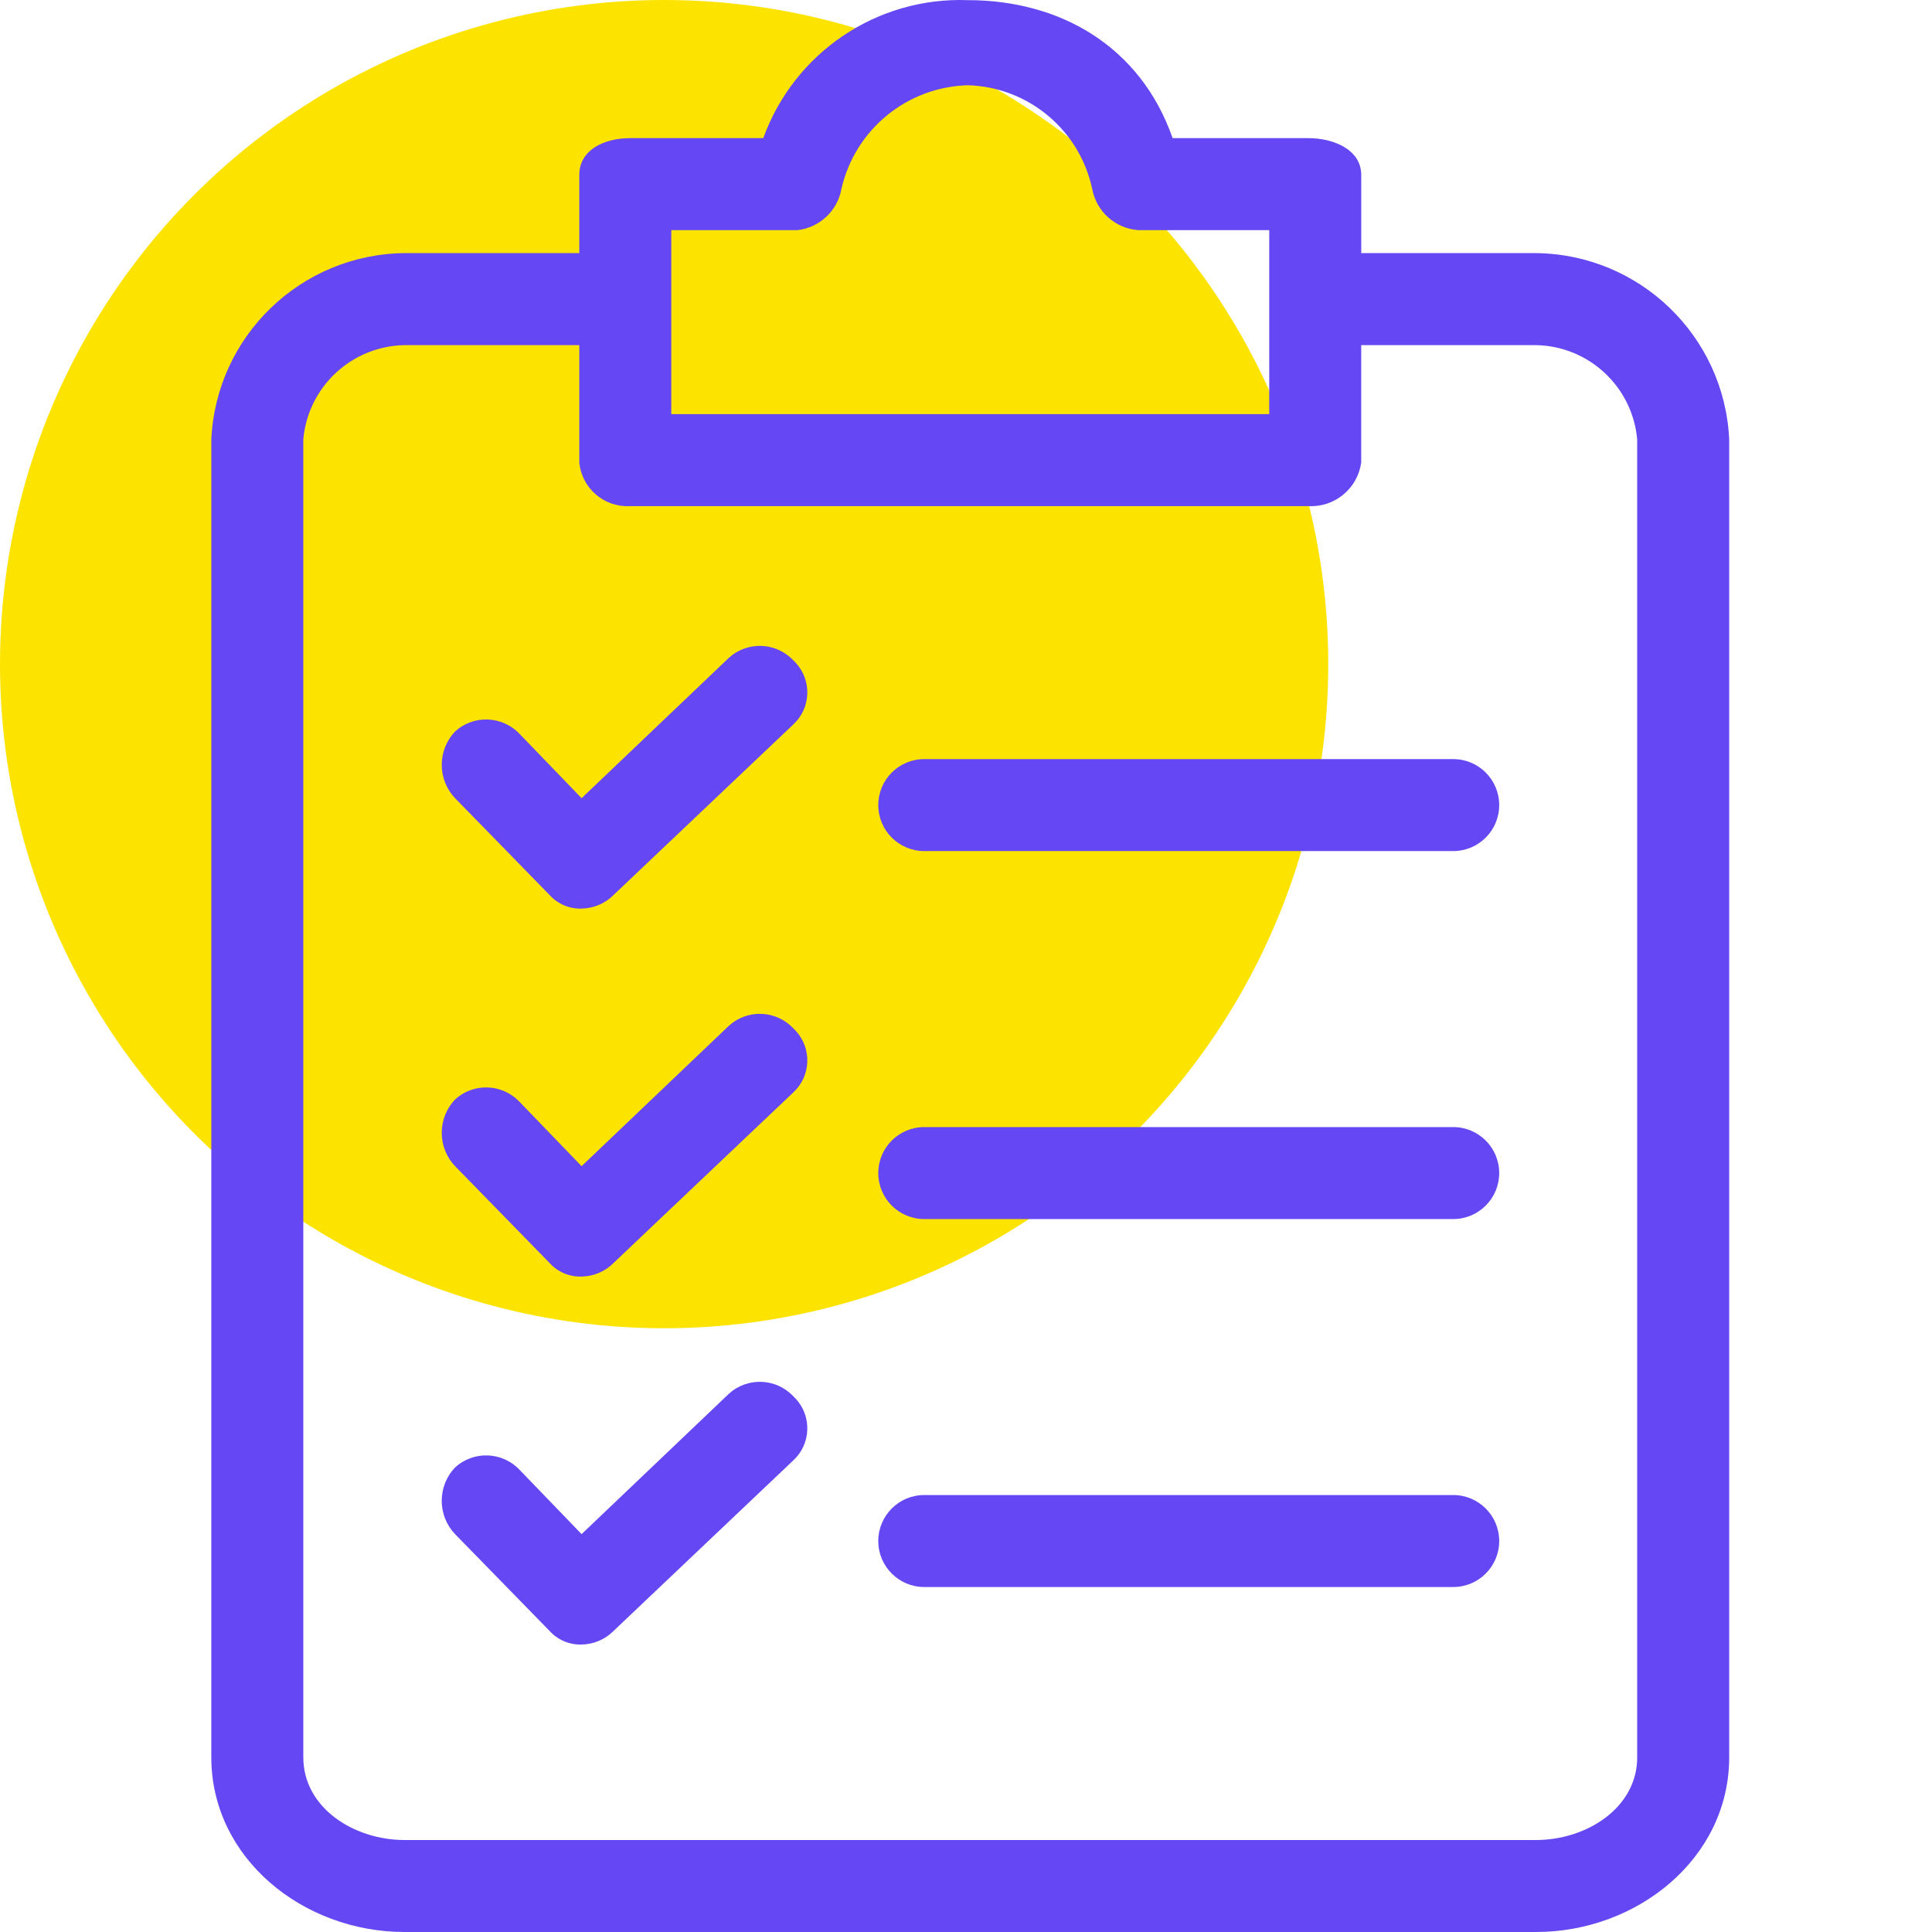
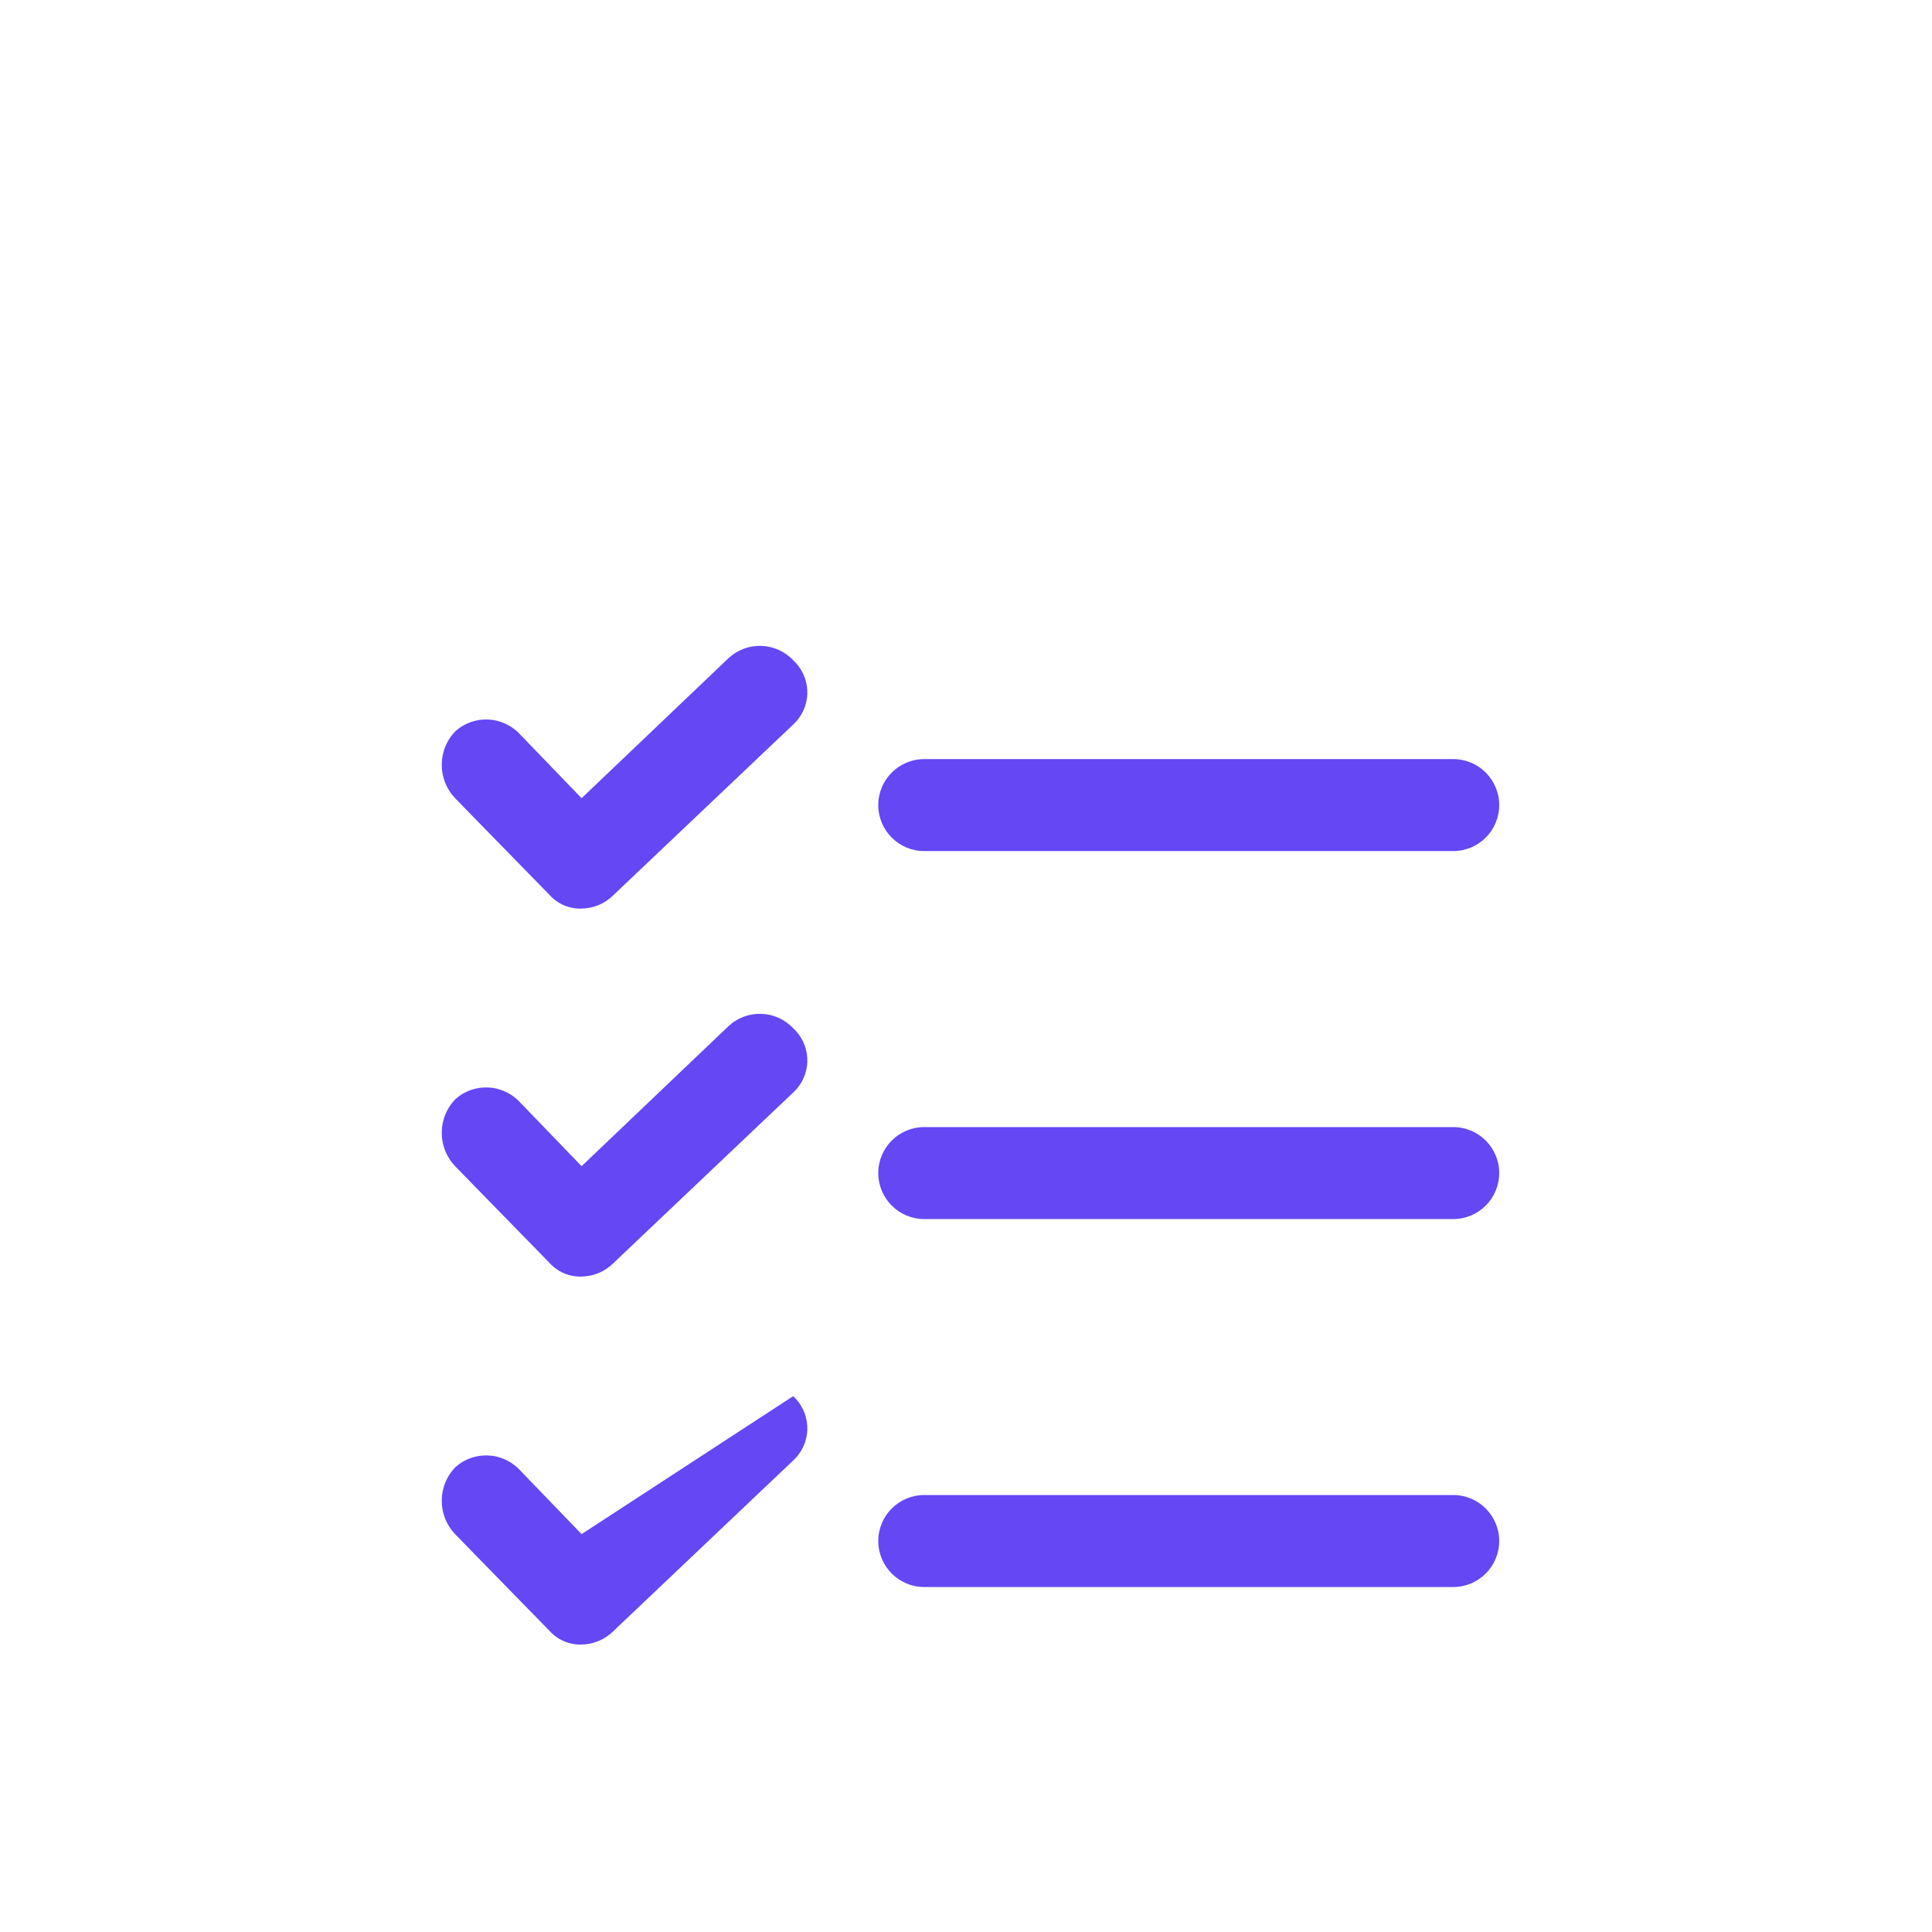
<svg xmlns="http://www.w3.org/2000/svg" width="64" height="64" viewBox="0 0 64 64" fill="none">
-   <circle cx="22" cy="22" r="22" fill="#FCE300" />
-   <path d="M50.883 8.385H45.093V5.795C45.093 4.957 44.178 4.576 43.34 4.576H38.845C37.779 1.529 35.112 0.005 32.065 0.005C29.051 -0.108 26.31 1.74 25.285 4.576H20.866C20.028 4.576 19.19 4.957 19.19 5.795V8.385H13.4C9.968 8.422 7.161 11.129 7 14.556V58.21C7 61.562 10.047 64 13.4 64H50.883C54.235 64 57.282 61.562 57.282 58.21V14.556C57.121 11.129 54.314 8.422 50.883 8.385ZM22.237 7.623H26.427C26.784 7.58 27.116 7.423 27.377 7.176C27.638 6.93 27.812 6.606 27.875 6.252C28.326 4.287 30.05 2.877 32.065 2.824C34.062 2.884 35.759 4.299 36.179 6.252C36.245 6.617 36.431 6.95 36.707 7.198C36.982 7.446 37.333 7.596 37.703 7.623H42.045V13.718H22.237V7.623ZM54.235 58.21C54.235 59.886 52.559 60.953 50.883 60.953H13.4C11.723 60.953 10.047 59.886 10.047 58.21V14.556C10.203 12.812 11.648 11.465 13.4 11.433H19.19V15.318C19.27 16.172 20.009 16.81 20.866 16.766H43.34C43.761 16.789 44.174 16.653 44.499 16.384C44.824 16.116 45.036 15.736 45.092 15.318V11.433H50.882C52.633 11.465 54.079 12.812 54.234 14.556V58.21H54.235Z" fill="#6547F4" />
-   <path d="M26.275 34.06C25.703 33.457 24.755 33.423 24.142 33.983L19.266 38.631L17.209 36.498C16.637 35.895 15.688 35.861 15.075 36.421C14.791 36.719 14.633 37.115 14.633 37.526C14.633 37.938 14.791 38.333 15.075 38.631L18.199 41.831C18.332 41.98 18.497 42.099 18.681 42.178C18.866 42.257 19.065 42.294 19.265 42.288C19.667 42.282 20.051 42.118 20.332 41.831L26.274 36.193C26.864 35.653 26.903 34.737 26.362 34.148C26.335 34.117 26.305 34.088 26.275 34.06ZM48.14 37.336H30.617C29.776 37.336 29.094 38.018 29.094 38.859C29.094 39.701 29.776 40.383 30.617 40.383H48.14C48.981 40.383 49.663 39.701 49.663 38.859C49.663 38.018 48.981 37.336 48.14 37.336ZM26.275 21.87C25.703 21.268 24.755 21.234 24.142 21.794L19.266 26.441L17.209 24.308C16.637 23.706 15.688 23.672 15.075 24.232C14.791 24.529 14.633 24.925 14.633 25.337C14.633 25.748 14.791 26.143 15.075 26.441L18.199 29.641C18.332 29.791 18.497 29.909 18.681 29.988C18.866 30.067 19.065 30.105 19.265 30.098C19.667 30.092 20.051 29.928 20.332 29.641L26.274 24.003C26.864 23.463 26.903 22.547 26.362 21.958C26.335 21.927 26.305 21.898 26.275 21.87ZM48.14 25.146H30.617C29.776 25.146 29.094 25.828 29.094 26.67C29.094 27.511 29.776 28.193 30.617 28.193H48.14C48.981 28.193 49.663 27.511 49.663 26.67C49.663 25.828 48.981 25.146 48.14 25.146ZM26.275 46.249C25.703 45.647 24.755 45.613 24.142 46.173L19.266 50.82L17.209 48.687C16.637 48.085 15.688 48.051 15.075 48.611C14.791 48.908 14.633 49.304 14.633 49.715C14.633 50.127 14.791 50.523 15.075 50.82L18.199 54.02C18.332 54.169 18.497 54.288 18.681 54.367C18.866 54.446 19.065 54.483 19.265 54.477C19.667 54.471 20.051 54.307 20.332 54.02L26.274 48.382C26.864 47.842 26.903 46.926 26.362 46.337C26.334 46.306 26.305 46.277 26.275 46.249ZM48.14 49.525H30.617C29.776 49.525 29.094 50.207 29.094 51.049C29.094 51.89 29.776 52.572 30.617 52.572H48.14C48.981 52.572 49.663 51.89 49.663 51.049C49.663 50.207 48.981 49.525 48.14 49.525Z" fill="#6547F4" />
+   <path d="M26.275 34.06C25.703 33.457 24.755 33.423 24.142 33.983L19.266 38.631L17.209 36.498C16.637 35.895 15.688 35.861 15.075 36.421C14.791 36.719 14.633 37.115 14.633 37.526C14.633 37.938 14.791 38.333 15.075 38.631L18.199 41.831C18.332 41.98 18.497 42.099 18.681 42.178C18.866 42.257 19.065 42.294 19.265 42.288C19.667 42.282 20.051 42.118 20.332 41.831L26.274 36.193C26.864 35.653 26.903 34.737 26.362 34.148C26.335 34.117 26.305 34.088 26.275 34.06ZM48.14 37.336H30.617C29.776 37.336 29.094 38.018 29.094 38.859C29.094 39.701 29.776 40.383 30.617 40.383H48.14C48.981 40.383 49.663 39.701 49.663 38.859C49.663 38.018 48.981 37.336 48.14 37.336ZM26.275 21.87C25.703 21.268 24.755 21.234 24.142 21.794L19.266 26.441L17.209 24.308C16.637 23.706 15.688 23.672 15.075 24.232C14.791 24.529 14.633 24.925 14.633 25.337C14.633 25.748 14.791 26.143 15.075 26.441L18.199 29.641C18.332 29.791 18.497 29.909 18.681 29.988C18.866 30.067 19.065 30.105 19.265 30.098C19.667 30.092 20.051 29.928 20.332 29.641L26.274 24.003C26.864 23.463 26.903 22.547 26.362 21.958C26.335 21.927 26.305 21.898 26.275 21.87ZM48.14 25.146H30.617C29.776 25.146 29.094 25.828 29.094 26.67C29.094 27.511 29.776 28.193 30.617 28.193H48.14C48.981 28.193 49.663 27.511 49.663 26.67C49.663 25.828 48.981 25.146 48.14 25.146ZM26.275 46.249L19.266 50.82L17.209 48.687C16.637 48.085 15.688 48.051 15.075 48.611C14.791 48.908 14.633 49.304 14.633 49.715C14.633 50.127 14.791 50.523 15.075 50.82L18.199 54.02C18.332 54.169 18.497 54.288 18.681 54.367C18.866 54.446 19.065 54.483 19.265 54.477C19.667 54.471 20.051 54.307 20.332 54.02L26.274 48.382C26.864 47.842 26.903 46.926 26.362 46.337C26.334 46.306 26.305 46.277 26.275 46.249ZM48.14 49.525H30.617C29.776 49.525 29.094 50.207 29.094 51.049C29.094 51.89 29.776 52.572 30.617 52.572H48.14C48.981 52.572 49.663 51.89 49.663 51.049C49.663 50.207 48.981 49.525 48.14 49.525Z" fill="#6547F4" />
</svg>